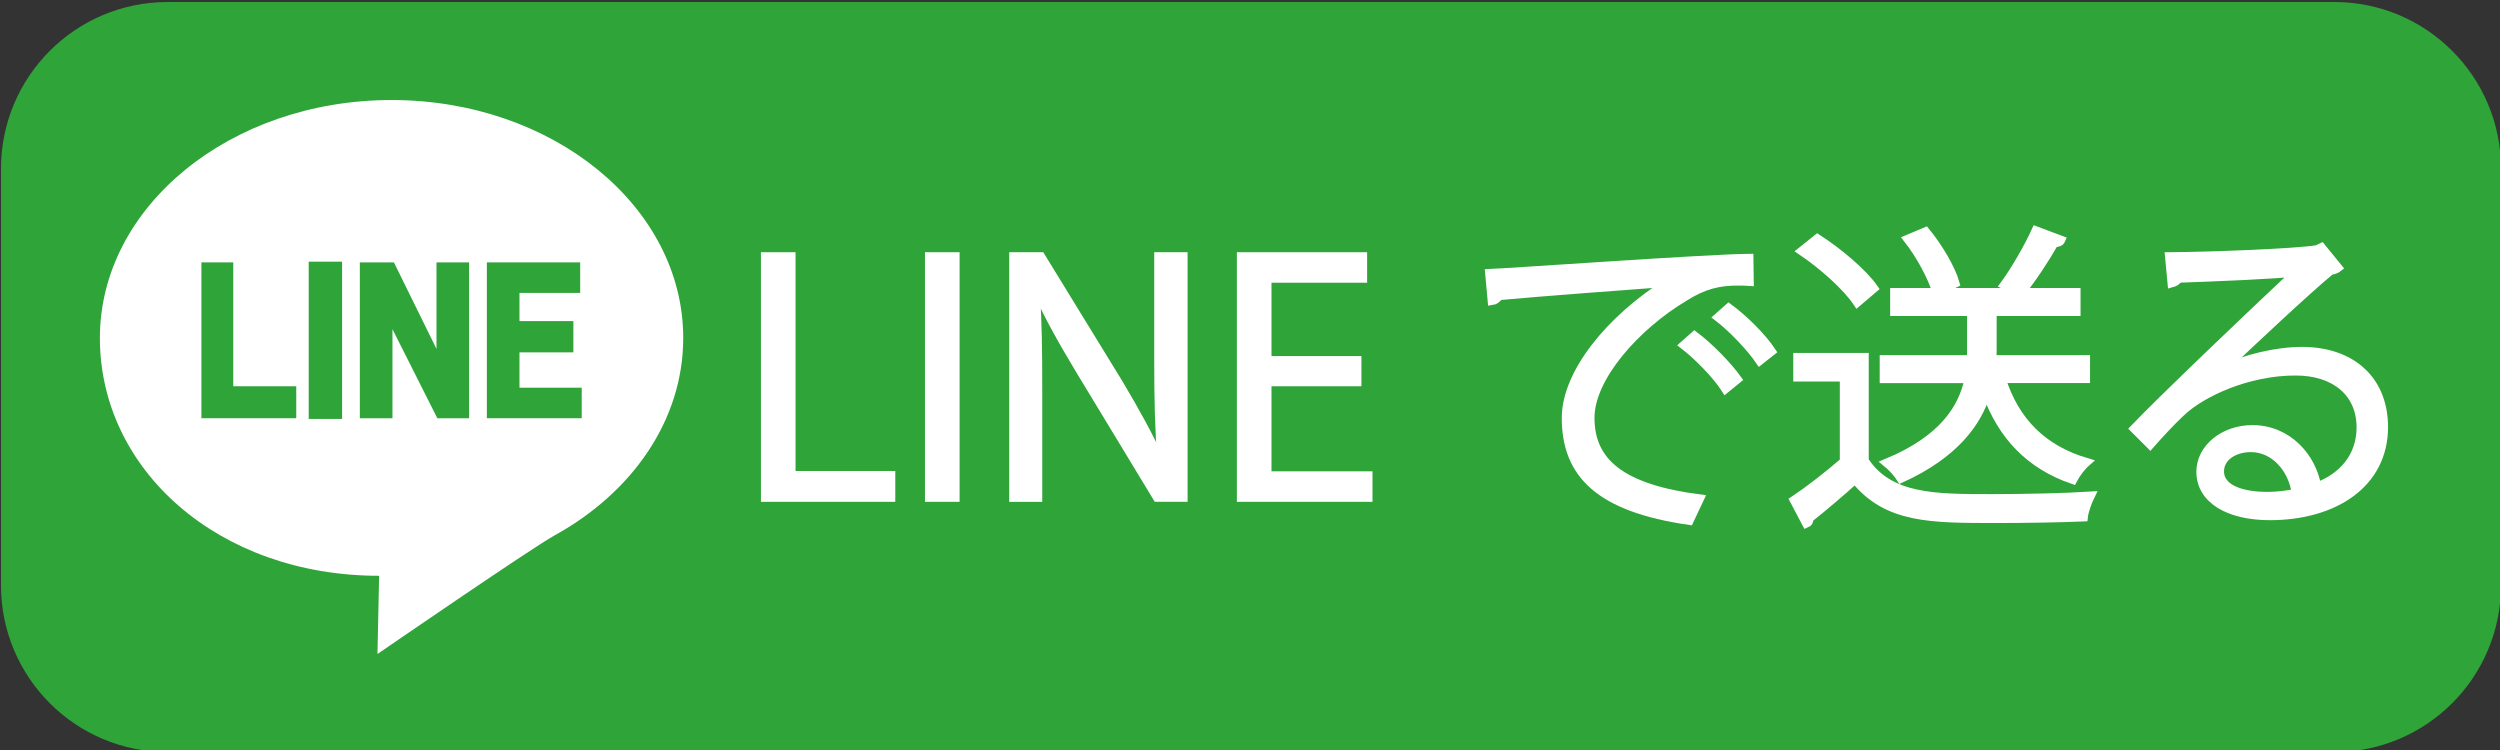
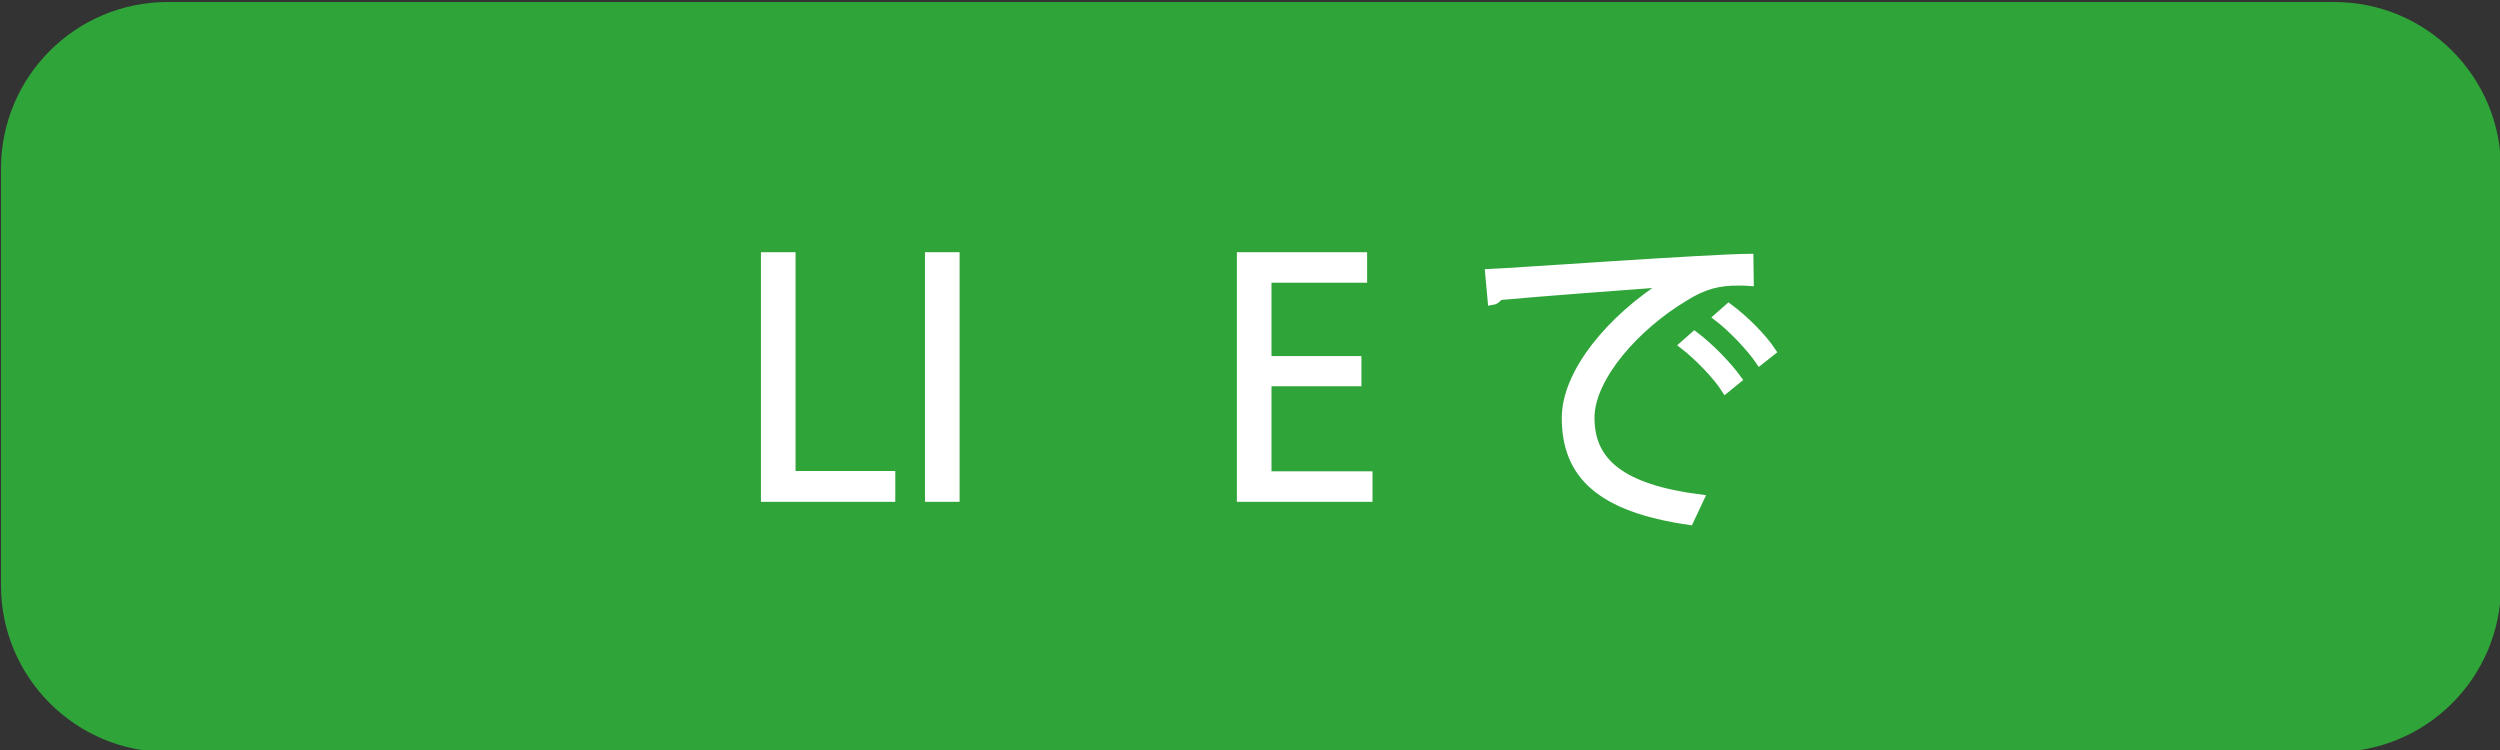
<svg xmlns="http://www.w3.org/2000/svg" version="1.1" id="レイヤー_1" x="0px" y="0px" width="300px" height="90px" viewBox="0 0 300 90" enable-background="new 0 0 300 90" xml:space="preserve">
  <rect x="0" y="0" width="300" height="90" fill="#333333" stroke="none" />
  <path fill="#2FA439" d="M300.119,70.243c0,11.046-8.955,20-20,20h-260c-11.046,0-20-8.954-20-20v-50c0-11.046,8.954-20,20-20h260  c11.045,0,20,8.954,20,20V70.243z" />
  <g>
-     <path fill="#FFFFFF" d="M81.987,40.563c0,9.856-6.121,18.547-15.431,23.68c-2.793,1.54-21.261,14.239-21.261,14.239l0.2-9.387   c-19.331,0-33.509-12.762-33.509-28.532c0-15.773,15.67-28.559,35-28.559S81.987,24.791,81.987,40.563z" />
    <g>
-       <path fill="#2FA439" stroke="#2FA439" d="M24.669,49.688V31.985h2.823v14.867h7.559v2.836H24.669z" />
      <path fill="#2FA439" stroke="#2FA439" d="M37.544,49.774V31.899h3.006v17.875H37.544z" />
      <path fill="#2FA439" stroke="#2FA439" d="M43.68,49.688V31.985h3.279l5.919,12.031V31.985h2.914v17.703h-3.005l-6.192-12.289    v12.289H43.68z" />
      <path fill="#2FA439" stroke="#2FA439" d="M58.923,49.688V31.985h10.2v2.664h-7.285v4.383h6.466v2.75h-6.466v5.242h7.468v2.664    H58.923z" />
    </g>
  </g>
  <g>
    <path fill="#FFFFFF" stroke="#FFFFFF" d="M106.934,59.719H91.813V30.767h3.153v26.254h11.968V59.719z" />
    <path fill="#FFFFFF" stroke="#FFFFFF" d="M111.497,30.767h3.154v28.952h-3.154V30.767z" />
-     <path fill="#FFFFFF" stroke="#FFFFFF" d="M142.008,59.719h-3.154l-9.232-15.236c-1.938-3.229-3.799-6.459-5.205-9.65l-0.152,0.038   c0.267,3.685,0.305,7.067,0.305,12.083v12.766h-2.964V30.767h3.306l9.347,15.236c2.052,3.458,3.724,6.459,5.053,9.46l0.076-0.037   c-0.304-4.027-0.38-7.485-0.38-12.044V30.767h3.002V59.719z" />
    <path fill="#FFFFFF" stroke="#FFFFFF" d="M164.199,59.719h-15.273V30.767h14.628v2.66h-11.475v9.802h10.791v2.622h-10.791v11.208   h12.12V59.719z" />
    <path fill="#FFFFFF" stroke="#FFFFFF" d="M178.718,32.781c2.85-0.114,26.255-1.786,31.193-1.824l0.038,2.85   c-0.494-0.038-0.949-0.038-1.405-0.038c-2.204,0-4.065,0.38-6.497,1.938c-5.699,3.42-11.209,9.537-11.209,14.438   c0,5.318,3.724,8.473,13.146,9.688l-1.254,2.66c-10.79-1.558-14.817-5.585-14.817-12.348c0-5.357,5.281-11.854,12.233-16.224   c-4.179,0.304-15.388,1.14-20.289,1.596c-0.113,0.304-0.531,0.57-0.835,0.608L178.718,32.781z M203.339,40.266   c1.823,1.368,3.989,3.609,5.167,5.243l-1.444,1.178c-1.063-1.671-3.381-4.027-5.015-5.281L203.339,40.266z M207.441,36.922   c1.862,1.368,4.065,3.572,5.168,5.244l-1.444,1.14c-1.025-1.52-3.229-3.875-5.015-5.243L207.441,36.922z" />
-     <path fill="#FFFFFF" stroke="#FFFFFF" d="M223.747,42.849v12.424c2.964,4.521,8.396,4.521,15.235,4.521   c4.104,0,8.929-0.114,11.893-0.305c-0.304,0.608-0.76,1.824-0.836,2.584c-2.621,0.114-6.801,0.189-10.563,0.189   c-7.826,0-13.032,0-16.869-4.711c-1.861,1.672-3.876,3.382-5.51,4.674c0.038,0.342-0.075,0.494-0.342,0.607l-1.481-2.812   c1.823-1.216,4.065-2.964,6.003-4.636V45.281h-5.585v-2.432H223.747z M218.086,28.602c2.546,1.634,5.509,4.141,6.801,6.003   l-2.014,1.71c-1.254-1.9-4.142-4.483-6.687-6.193L218.086,28.602z M250.306,45.471h-10.106c1.596,5.053,4.9,8.436,10.182,9.992   c-0.569,0.494-1.291,1.444-1.634,2.128c-5.167-1.786-8.473-5.243-10.372-10.41c-1.102,3.571-3.838,7.333-10.259,10.259   c-0.342-0.57-1.14-1.444-1.709-1.9c6.877-2.85,9.118-6.648,9.84-10.068h-10.183v-2.355h10.449c0.037-0.456,0.037-0.912,0.037-1.33   v-4.369h-9.232v-2.355h15.122l-1.938-0.874c1.292-1.748,2.926-4.597,3.799-6.535l3.04,1.14c-0.114,0.266-0.38,0.342-0.836,0.38   c-0.988,1.748-2.622,4.255-3.951,5.889h6.61v2.355h-10.068v4.369c0,0.418,0,0.874-0.038,1.33h11.247V45.471z M232.372,35.061   c-0.494-1.748-1.938-4.445-3.458-6.383l2.166-0.912c1.558,1.899,3.077,4.483,3.571,6.231L232.372,35.061z" />
-     <path fill="#FFFFFF" stroke="#FFFFFF" d="M266.801,44.331c2.508-1.292,6.421-2.204,9.422-2.204c6.042,0,9.841,3.533,9.841,9.119   c0,6.877-6.041,10.676-13.678,10.676c-4.939,0-8.321-1.975-8.321-5.318c0-2.813,2.774-5.092,6.231-5.092   c4.294,0,7.181,3.42,7.751,6.877c3.039-1.14,5.243-3.571,5.243-7.104c0-4.104-3.039-6.725-7.827-6.725   c-5.699,0-11.284,2.545-13.792,4.977c-1.14,1.063-2.621,2.659-3.647,3.837l-1.938-1.938c3.42-3.571,14.286-13.943,19.453-18.769   c-2.203,0.304-9.803,0.607-14.134,0.76c-0.114,0.266-0.494,0.494-0.798,0.57l-0.304-3.229c5.129-0.038,14.932-0.418,17.705-0.836   l0.57-0.266l2.014,2.47c-0.19,0.152-0.532,0.304-0.912,0.342c-2.697,2.204-9.917,8.967-12.88,11.816V44.331z M272.044,59.529   c1.14,0,2.47-0.152,3.457-0.381c-0.418-2.926-2.583-5.395-5.395-5.395c-1.977,0-3.724,1.063-3.724,2.812   C266.383,58.883,269.536,59.529,272.044,59.529z" />
  </g>
</svg>